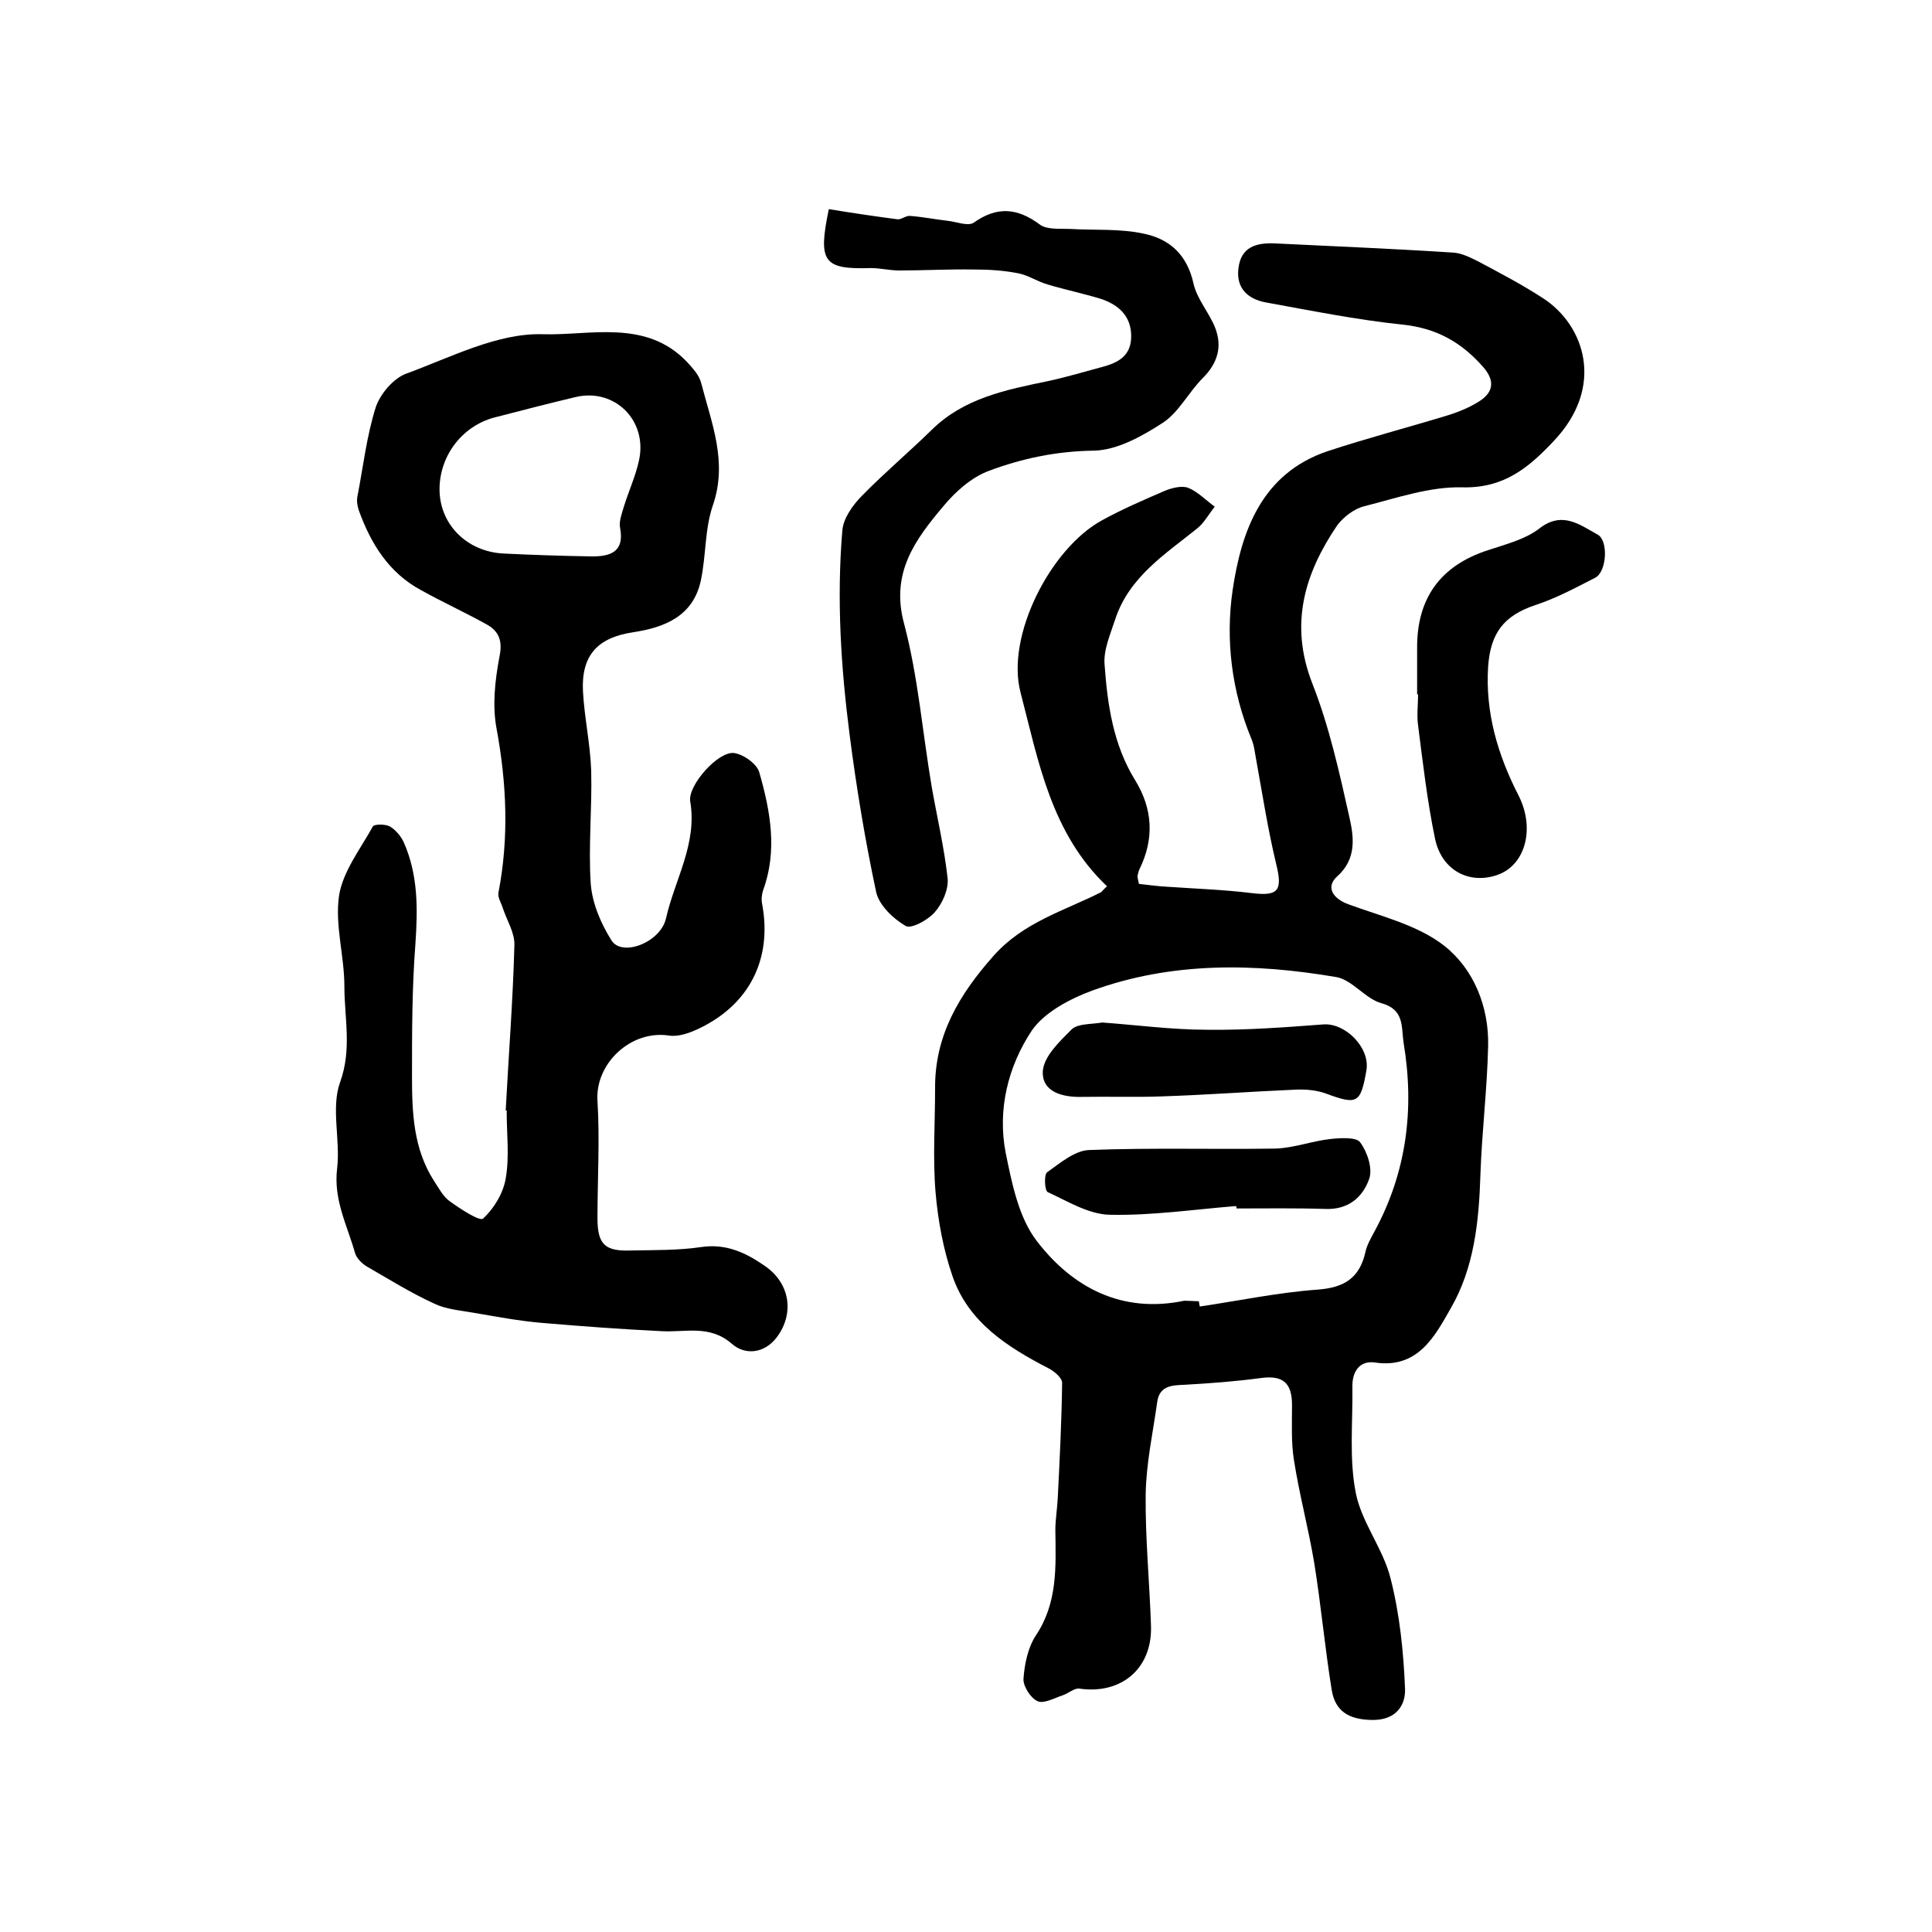
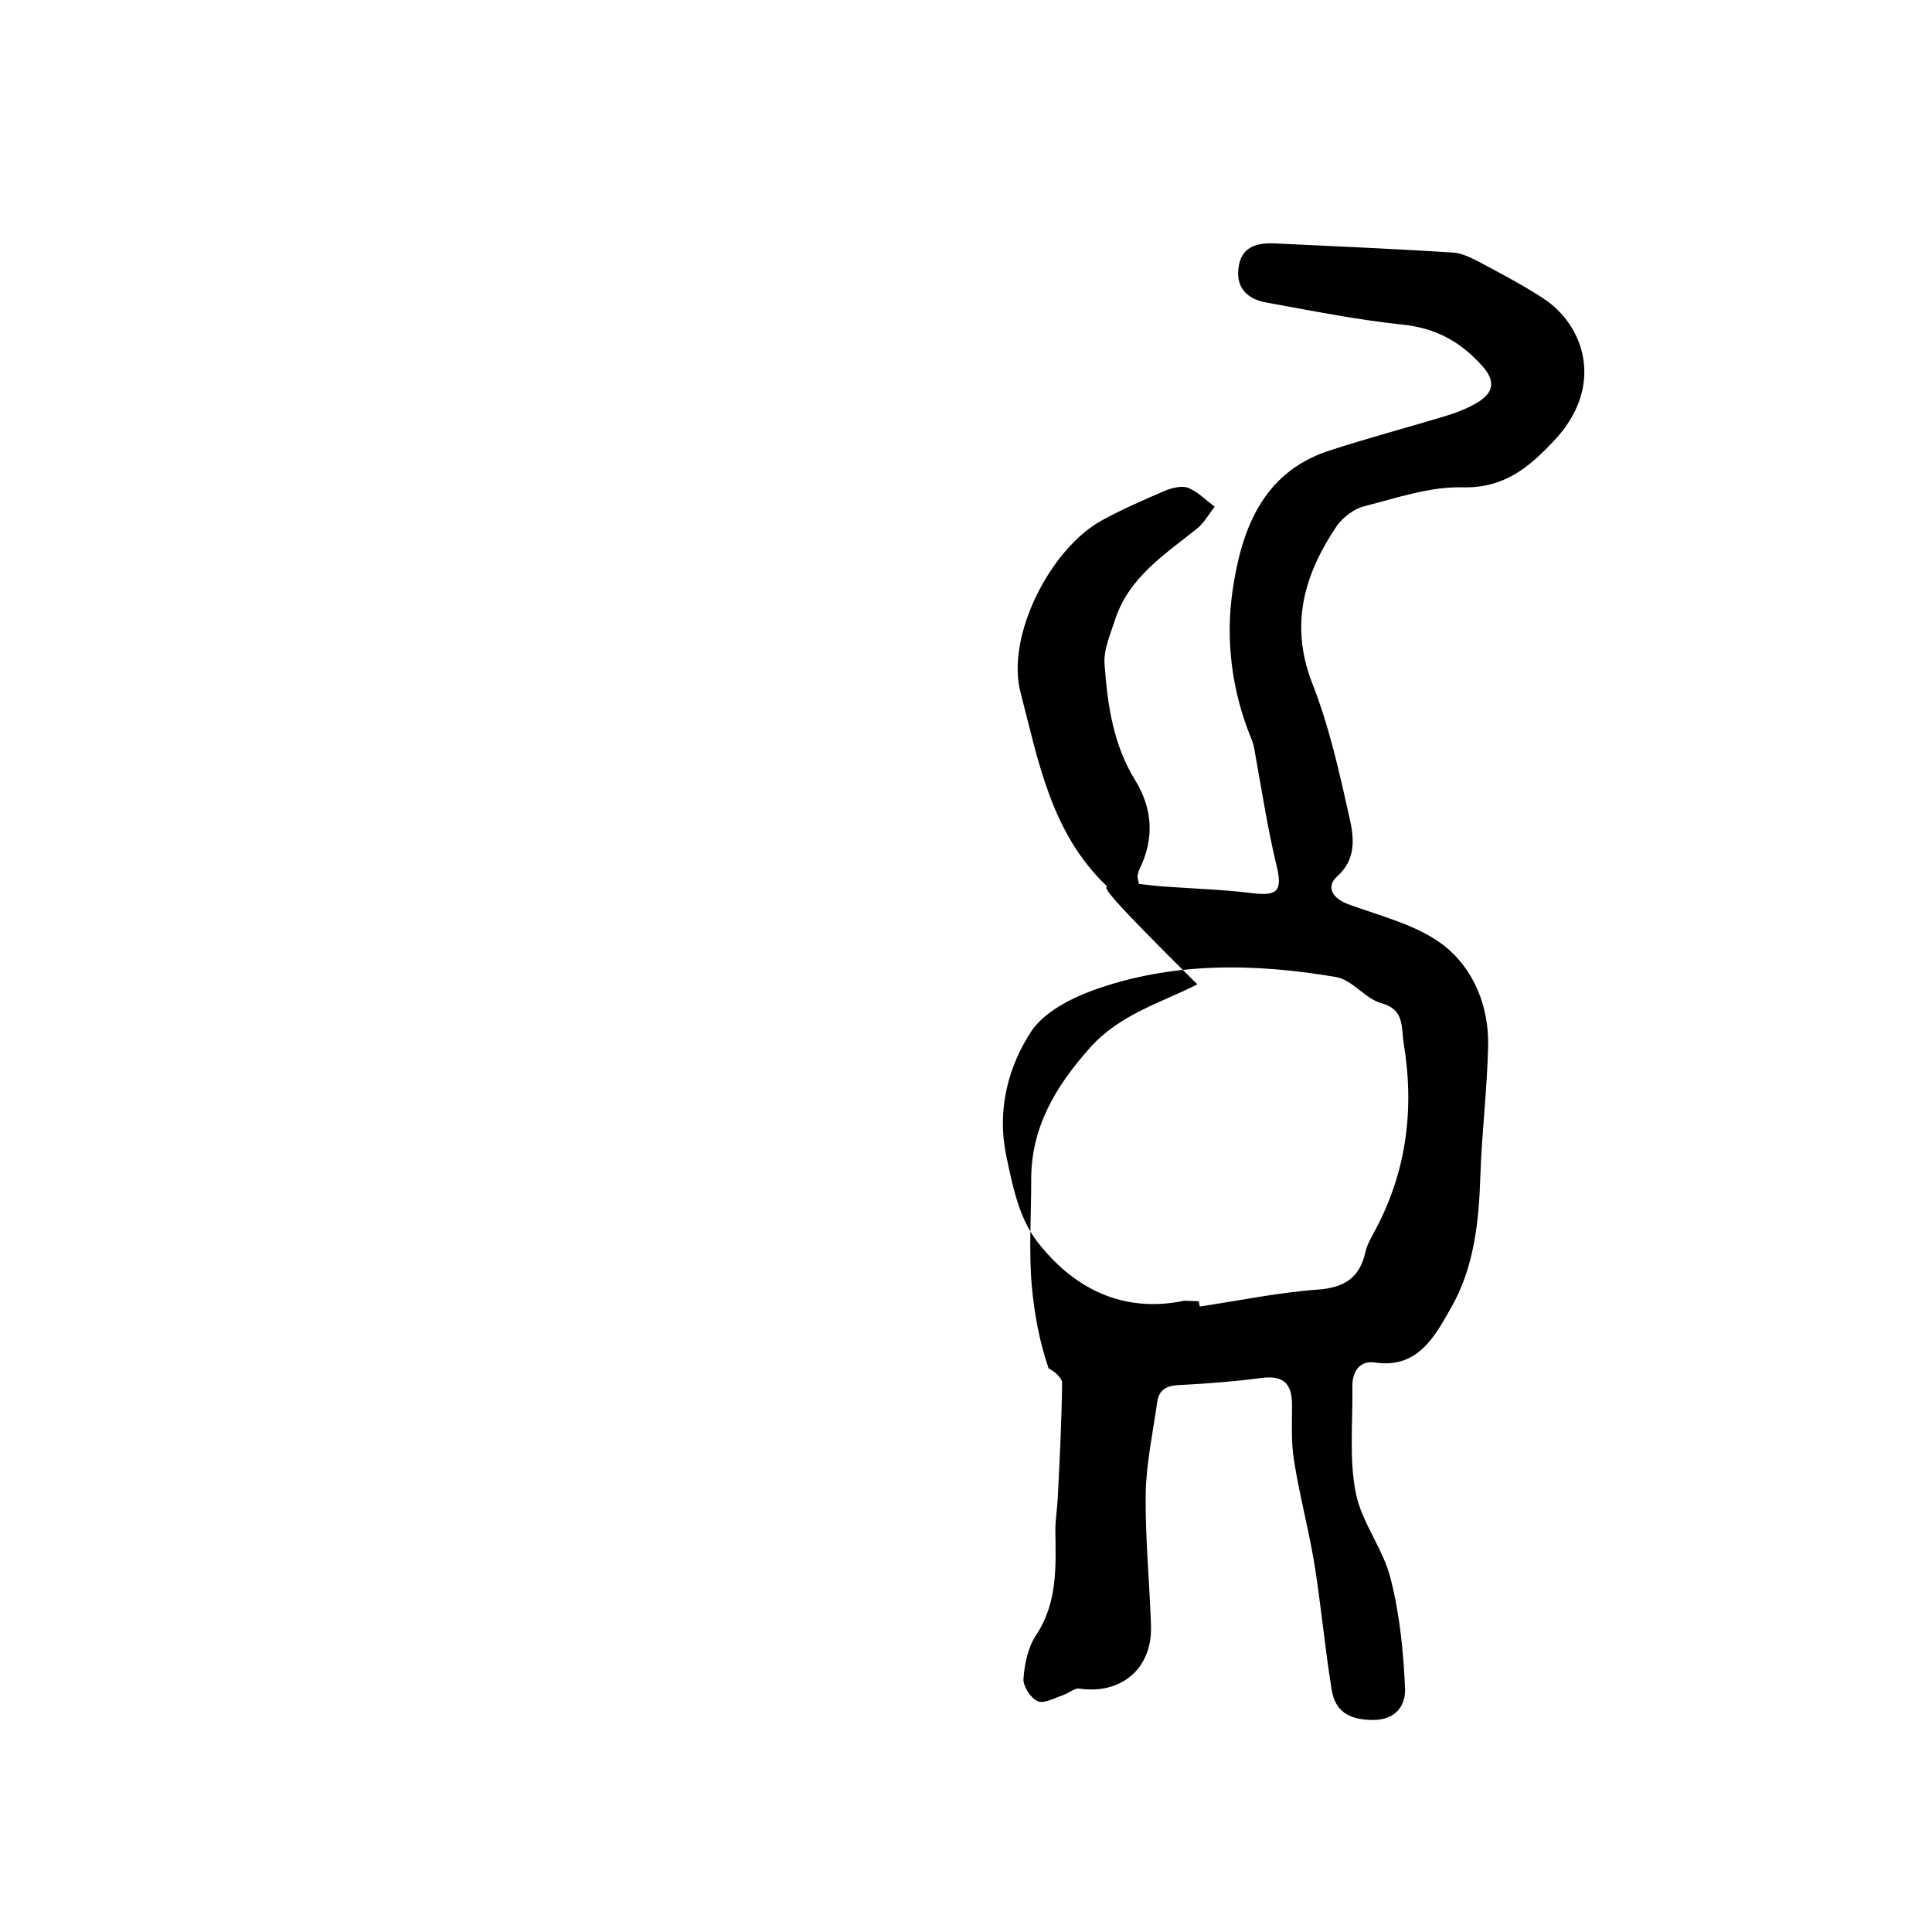
<svg xmlns="http://www.w3.org/2000/svg" version="1.1" id="图层_1" x="0px" y="0px" viewBox="0 0 400 400" style="enable-background:new 0 0 400 400;" xml:space="preserve">
  <style type="text/css">
	.st0{fill:#FFFFFF;}
</style>
  <g>
-     <path d="M229.2,183.5c-11.6-11-14.2-25.9-17.9-40.1c-3.1-11.7,6.2-29.9,16.9-35.7c4.2-2.3,8.6-4.2,13-6.1c1.5-0.6,3.5-1.1,4.8-0.6   c2,0.8,3.7,2.6,5.5,3.9c-1.2,1.5-2.1,3.2-3.5,4.4c-6.7,5.4-14.2,10.1-17.1,18.9c-1,3.1-2.5,6.4-2.2,9.5c0.6,8.3,1.8,16.5,6.3,23.8   c3.7,6,4,12.2,0.9,18.5c-0.2,0.4-0.3,1-0.4,1.4c0,0.3,0.1,0.6,0.3,1.6c1.9,0.2,3.9,0.5,6,0.6c5.8,0.4,11.6,0.6,17.3,1.3   c5.6,0.7,6.5-0.5,5.1-6.1c-1.7-7.1-2.8-14.2-4.1-21.4c-0.3-1.5-0.4-3-1-4.4c-4.1-9.9-5.4-20.5-3.9-30.8c1.8-12.2,6-24.2,19.7-28.8   c8.2-2.7,16.6-4.9,24.8-7.4c2.3-0.7,4.7-1.7,6.7-3c3-2,3-4.4,0.6-7.1c-4.5-5.1-9.7-8-16.7-8.7c-9.5-1-18.9-2.9-28.3-4.6   c-3.7-0.7-6.1-3-5.6-7c0.5-4.5,3.7-5.4,7.7-5.2c12.3,0.6,24.5,1.1,36.8,1.9c1.7,0.1,3.5,1,5.1,1.8c4.5,2.4,9.1,4.8,13.4,7.6   c8.6,5.5,13.1,18.3,2.2,29.7c-5.1,5.4-10.2,9.7-18.8,9.5c-6.7-0.2-13.6,2.2-20.3,3.9c-2.1,0.5-4.3,2.2-5.6,3.9   c-6.8,10-10,20.5-5.2,32.8c3.5,8.9,5.6,18.4,7.7,27.8c0.9,4,1.5,8.5-2.5,12.1c-2.5,2.2-1,4.6,2.2,5.8c6.8,2.5,14.4,4.3,19.9,8.6   c6.1,4.8,9.3,12.6,9.1,20.8c-0.2,8.9-1.3,17.8-1.6,26.7c-0.3,9.6-1.3,19.2-6.1,27.5c-3.3,5.8-6.8,12.6-15.7,11.3   c-3.2-0.5-4.8,1.9-4.7,5.1c0.1,7.3-0.7,14.8,0.7,21.9c1.2,6.1,5.7,11.6,7.2,17.7c1.9,7.4,2.7,15.3,3,22.9c0.1,3.3-1.8,6.5-6.9,6.4   c-4.9-0.1-7.6-1.9-8.3-6.3c-1.4-8.7-2.2-17.5-3.6-26.2c-1.2-7.2-3.1-14.2-4.2-21.3c-0.6-3.7-0.4-7.6-0.4-11.4   c0-4.6-1.9-6.2-6.4-5.6c-5.2,0.7-10.5,1.1-15.8,1.4c-2.7,0.1-5.2,0.2-5.7,3.5c-0.9,6.4-2.3,12.8-2.4,19.2   c-0.1,9.1,0.8,18.1,1.1,27.2c0.3,8.8-6.1,14.3-14.9,13c-1-0.1-2.2,1-3.4,1.4c-1.8,0.6-3.9,1.8-5.2,1.2c-1.4-0.6-3-3.1-2.9-4.6   c0.2-3,0.9-6.4,2.5-8.9c4.6-6.8,4.2-14.3,4.1-21.9c0-2.2,0.4-4.5,0.5-6.7c0.4-7.9,0.8-15.9,0.9-23.8c0-1-1.6-2.4-2.8-3   c-8.5-4.4-16.6-9.5-19.9-19.1c-1.9-5.5-3-11.5-3.5-17.3c-0.6-7.1-0.1-14.3-0.1-21.5c-0.1-11,5-19.5,12.1-27.5   c6.2-7,14.6-9.3,22.3-13.2C228.3,184.4,228.7,183.9,229.2,183.5z M248.2,269.4c0.1,0.4,0.1,0.7,0.2,1.1c8.1-1.2,16.2-2.9,24.4-3.5   c5.5-0.4,8.7-2.4,9.9-7.8c0.3-1.4,1.1-2.8,1.8-4.1c6.7-12.3,8.4-25.4,6.1-39.2c-0.5-3.3,0.2-6.9-4.6-8.2c-3.3-0.9-6-4.8-9.3-5.4   c-17-2.9-34.1-3.2-50.6,2.8c-4.6,1.7-9.9,4.5-12.5,8.3c-4.9,7.4-7.1,16.3-5.4,25.2c1.3,6.4,2.7,13.5,6.5,18.4   c7.4,9.6,17.6,15,30.5,12.3C246.1,269.3,247.2,269.4,248.2,269.4z" />
-     <path d="M104.7,229.9c0.6-11.4,1.5-22.8,1.8-34.2c0.1-2.6-1.6-5.2-2.4-7.7c-0.3-1-1.1-2.2-0.9-3.2c2.2-11.4,1.7-22.6-0.4-34   c-0.9-4.8-0.3-10,0.6-14.8c0.7-3.3-0.1-5.3-2.6-6.7c-4.5-2.5-9.1-4.6-13.6-7.1c-6.7-3.6-10.4-9.6-12.9-16.5c-0.3-0.9-0.5-2-0.3-2.9   c1.2-6.2,1.9-12.5,3.8-18.5c0.9-2.7,3.6-5.9,6.2-6.9c9.3-3.4,19-8.5,28.4-8.2c9.7,0.3,21.3-3.2,29.8,5.7c1.2,1.3,2.6,2.8,3,4.5   c2.1,8.2,5.5,16.2,2.4,25.2c-1.7,4.9-1.4,10.4-2.5,15.6c-1.6,7.4-7.5,9.7-14,10.7c-7.4,1.1-10.8,4.8-10.4,12.3   c0.3,5.4,1.5,10.8,1.7,16.3c0.2,7.8-0.6,15.7-0.1,23.4c0.3,4.1,2.1,8.3,4.3,11.8c2.2,3.5,10.2,0.4,11.3-4.6c1.8-8,6.5-15.4,5-24.2   c-0.5-3.3,5.7-10.3,9-10c1.9,0.2,4.8,2.2,5.3,4c2.3,8,3.8,16.2,0.8,24.4c-0.3,0.9-0.4,2-0.2,2.9c2.1,11.3-2.6,20.8-13.2,25.8   c-1.9,0.9-4.2,1.7-6.1,1.4c-7.9-1.2-15.3,5.8-14.8,13.5c0.5,8.1,0,16.2,0,24.3c0,5.4,1.5,6.9,6.9,6.7c4.8-0.1,9.7,0,14.5-0.7   c5.3-0.8,9.4,1.2,13.4,4c5.1,3.6,6,9.8,2.3,14.7c-2.6,3.4-6.6,3.7-9.3,1.3c-4.6-4-9.6-2.3-14.6-2.6c-8.2-0.4-16.4-1-24.6-1.7   c-4.8-0.4-9.5-1.3-14.2-2.1c-2.8-0.5-5.7-0.7-8.2-1.9c-4.8-2.2-9.3-5-13.8-7.6c-1.1-0.6-2.3-1.8-2.6-2.9c-1.6-5.7-4.5-11-3.7-17.5   c0.7-5.9-1.3-12.5,0.6-17.8c2.5-6.9,0.9-13.3,0.9-19.9c0-6.3-2-12.7-1.1-18.8c0.8-5,4.4-9.6,7-14.3c0.3-0.5,2.6-0.5,3.5,0   c1.2,0.7,2.3,2,2.9,3.3c3,6.8,2.9,13.8,2.4,21.1c-0.7,9.1-0.7,18.3-0.7,27.4c0,7.5,0.3,14.9,4.5,21.5c1,1.5,1.9,3.3,3.3,4.3   c2.2,1.6,6.2,4.2,6.9,3.6c2.3-2.1,4.2-5.3,4.7-8.3c0.8-4.5,0.2-9.3,0.2-14C105,229.9,104.8,229.9,104.7,229.9z M91,101.3   c0,7.2,5.6,12.9,13.2,13.3c6.1,0.3,12.3,0.5,18.4,0.6c3.7,0,6.7-0.9,5.8-5.8c-0.3-1.4,0.3-2.9,0.7-4.3c1-3.3,2.5-6.5,3.2-9.8   c1.8-8.2-5-15-13.1-13.1c-5.5,1.3-10.9,2.7-16.3,4.1C95.9,87.9,91,94.2,91,101.3z" />
-     <path d="M171.6,43.3c4.9,0.8,9.6,1.5,14.2,2.1c0.8,0.1,1.8-0.8,2.6-0.7c2.6,0.2,5.1,0.7,7.7,1c1.9,0.2,4.3,1.2,5.5,0.4   c4.8-3.4,9-3.1,13.7,0.4c1.5,1.1,4.1,0.8,6.3,0.9c5.1,0.3,10.4-0.1,15.3,1c5.3,1.1,8.9,4.4,10.2,10.3c0.7,3.2,3.3,6.1,4.5,9.2   c1.5,3.9,0.5,7.3-2.6,10.4c-2.9,2.9-4.9,7-8.2,9.2c-4.3,2.8-9.5,5.7-14.3,5.8c-7.7,0.1-14.9,1.6-21.8,4.2c-3.5,1.3-6.8,4.2-9.3,7.2   c-5.9,7-11.1,13.9-8.2,24.5c2.9,11,3.8,22.5,5.7,33.7c1.1,6.3,2.6,12.6,3.3,19c0.2,2.3-1.1,5.2-2.7,7c-1.4,1.6-4.9,3.5-6,2.8   c-2.6-1.5-5.5-4.3-6.1-7c-2.3-10.8-4.1-21.7-5.5-32.6c-1.8-14-2.7-28.1-1.5-42.3c0.2-2.5,2.2-5.3,4.1-7.2c4.6-4.7,9.7-9,14.4-13.6   c6.7-6.6,15.4-8.3,24.1-10.1c3.7-0.8,7.4-1.9,11.1-2.9c3.5-0.9,6.2-2.4,6.1-6.6c-0.1-4.1-2.7-6.3-6.2-7.5c-3.6-1.1-7.4-1.9-11.1-3   c-2.1-0.6-4-1.9-6-2.3c-3-0.6-6.1-0.8-9.1-0.8c-5.2-0.1-10.4,0.2-15.6,0.2c-2,0-4-0.5-5.9-0.5C170.5,55.8,169.3,54.3,171.6,43.3z" />
-     <path d="M293.4,143.8c0-3.2,0-6.3,0-9.5c-0.1-10.4,4.8-17.2,14.7-20.4c3.6-1.2,7.6-2.2,10.5-4.4c4.8-3.8,8.4-0.9,12.2,1.2   c2.2,1.2,1.9,7.6-0.5,8.9c-4.1,2.1-8.2,4.3-12.5,5.7c-6.5,2.2-9.2,5.8-9.7,12.7c-0.6,9.6,2,18.3,6.3,26.7c3.4,6.7,1.5,14.1-4,16.3   c-5.9,2.3-11.9-0.6-13.3-7.4c-1.6-7.7-2.5-15.6-3.5-23.4c-0.3-2.1,0-4.3,0-6.5C293.5,143.8,293.4,143.8,293.4,143.8z" />
-     <path d="M228.2,211.7c7,0.5,14.4,1.5,21.8,1.5c8,0.1,16-0.5,23.9-1.1c4.6-0.4,9.8,4.8,9,9.5c-1.2,6.9-1.9,7.2-8.4,4.8   c-1.9-0.7-4.2-0.9-6.3-0.8c-9.3,0.4-18.5,1.1-27.8,1.4c-5.4,0.2-10.9,0-16.4,0.1c-4,0.1-8.3-1-8.1-5.3c0.2-3.1,3.5-6.2,6-8.7   C223.2,211.9,225.8,212.1,228.2,211.7z" />
-     <path d="M255.9,249.7c-8.7,0.7-17.5,2-26.2,1.8c-4.3-0.1-8.7-2.8-12.8-4.7c-0.6-0.3-0.8-3.6-0.1-4.1c2.7-1.9,5.7-4.5,8.7-4.6   c12.8-0.5,25.7-0.1,38.5-0.3c3.9-0.1,7.7-1.6,11.6-2c2-0.2,5.2-0.4,6,0.7c1.5,2,2.6,5.4,1.9,7.5c-1.3,3.8-4.3,6.5-9.1,6.3   c-6.1-0.2-12.3-0.1-18.4-0.1C256,250,256,249.8,255.9,249.7z" />
+     <path d="M229.2,183.5c-11.6-11-14.2-25.9-17.9-40.1c-3.1-11.7,6.2-29.9,16.9-35.7c4.2-2.3,8.6-4.2,13-6.1c1.5-0.6,3.5-1.1,4.8-0.6   c2,0.8,3.7,2.6,5.5,3.9c-1.2,1.5-2.1,3.2-3.5,4.4c-6.7,5.4-14.2,10.1-17.1,18.9c-1,3.1-2.5,6.4-2.2,9.5c0.6,8.3,1.8,16.5,6.3,23.8   c3.7,6,4,12.2,0.9,18.5c-0.2,0.4-0.3,1-0.4,1.4c0,0.3,0.1,0.6,0.3,1.6c1.9,0.2,3.9,0.5,6,0.6c5.8,0.4,11.6,0.6,17.3,1.3   c5.6,0.7,6.5-0.5,5.1-6.1c-1.7-7.1-2.8-14.2-4.1-21.4c-0.3-1.5-0.4-3-1-4.4c-4.1-9.9-5.4-20.5-3.9-30.8c1.8-12.2,6-24.2,19.7-28.8   c8.2-2.7,16.6-4.9,24.8-7.4c2.3-0.7,4.7-1.7,6.7-3c3-2,3-4.4,0.6-7.1c-4.5-5.1-9.7-8-16.7-8.7c-9.5-1-18.9-2.9-28.3-4.6   c-3.7-0.7-6.1-3-5.6-7c0.5-4.5,3.7-5.4,7.7-5.2c12.3,0.6,24.5,1.1,36.8,1.9c1.7,0.1,3.5,1,5.1,1.8c4.5,2.4,9.1,4.8,13.4,7.6   c8.6,5.5,13.1,18.3,2.2,29.7c-5.1,5.4-10.2,9.7-18.8,9.5c-6.7-0.2-13.6,2.2-20.3,3.9c-2.1,0.5-4.3,2.2-5.6,3.9   c-6.8,10-10,20.5-5.2,32.8c3.5,8.9,5.6,18.4,7.7,27.8c0.9,4,1.5,8.5-2.5,12.1c-2.5,2.2-1,4.6,2.2,5.8c6.8,2.5,14.4,4.3,19.9,8.6   c6.1,4.8,9.3,12.6,9.1,20.8c-0.2,8.9-1.3,17.8-1.6,26.7c-0.3,9.6-1.3,19.2-6.1,27.5c-3.3,5.8-6.8,12.6-15.7,11.3   c-3.2-0.5-4.8,1.9-4.7,5.1c0.1,7.3-0.7,14.8,0.7,21.9c1.2,6.1,5.7,11.6,7.2,17.7c1.9,7.4,2.7,15.3,3,22.9c0.1,3.3-1.8,6.5-6.9,6.4   c-4.9-0.1-7.6-1.9-8.3-6.3c-1.4-8.7-2.2-17.5-3.6-26.2c-1.2-7.2-3.1-14.2-4.2-21.3c-0.6-3.7-0.4-7.6-0.4-11.4   c0-4.6-1.9-6.2-6.4-5.6c-5.2,0.7-10.5,1.1-15.8,1.4c-2.7,0.1-5.2,0.2-5.7,3.5c-0.9,6.4-2.3,12.8-2.4,19.2   c-0.1,9.1,0.8,18.1,1.1,27.2c0.3,8.8-6.1,14.3-14.9,13c-1-0.1-2.2,1-3.4,1.4c-1.8,0.6-3.9,1.8-5.2,1.2c-1.4-0.6-3-3.1-2.9-4.6   c0.2-3,0.9-6.4,2.5-8.9c4.6-6.8,4.2-14.3,4.1-21.9c0-2.2,0.4-4.5,0.5-6.7c0.4-7.9,0.8-15.9,0.9-23.8c0-1-1.6-2.4-2.8-3   c-1.9-5.5-3-11.5-3.5-17.3c-0.6-7.1-0.1-14.3-0.1-21.5c-0.1-11,5-19.5,12.1-27.5   c6.2-7,14.6-9.3,22.3-13.2C228.3,184.4,228.7,183.9,229.2,183.5z M248.2,269.4c0.1,0.4,0.1,0.7,0.2,1.1c8.1-1.2,16.2-2.9,24.4-3.5   c5.5-0.4,8.7-2.4,9.9-7.8c0.3-1.4,1.1-2.8,1.8-4.1c6.7-12.3,8.4-25.4,6.1-39.2c-0.5-3.3,0.2-6.9-4.6-8.2c-3.3-0.9-6-4.8-9.3-5.4   c-17-2.9-34.1-3.2-50.6,2.8c-4.6,1.7-9.9,4.5-12.5,8.3c-4.9,7.4-7.1,16.3-5.4,25.2c1.3,6.4,2.7,13.5,6.5,18.4   c7.4,9.6,17.6,15,30.5,12.3C246.1,269.3,247.2,269.4,248.2,269.4z" />
  </g>
</svg>